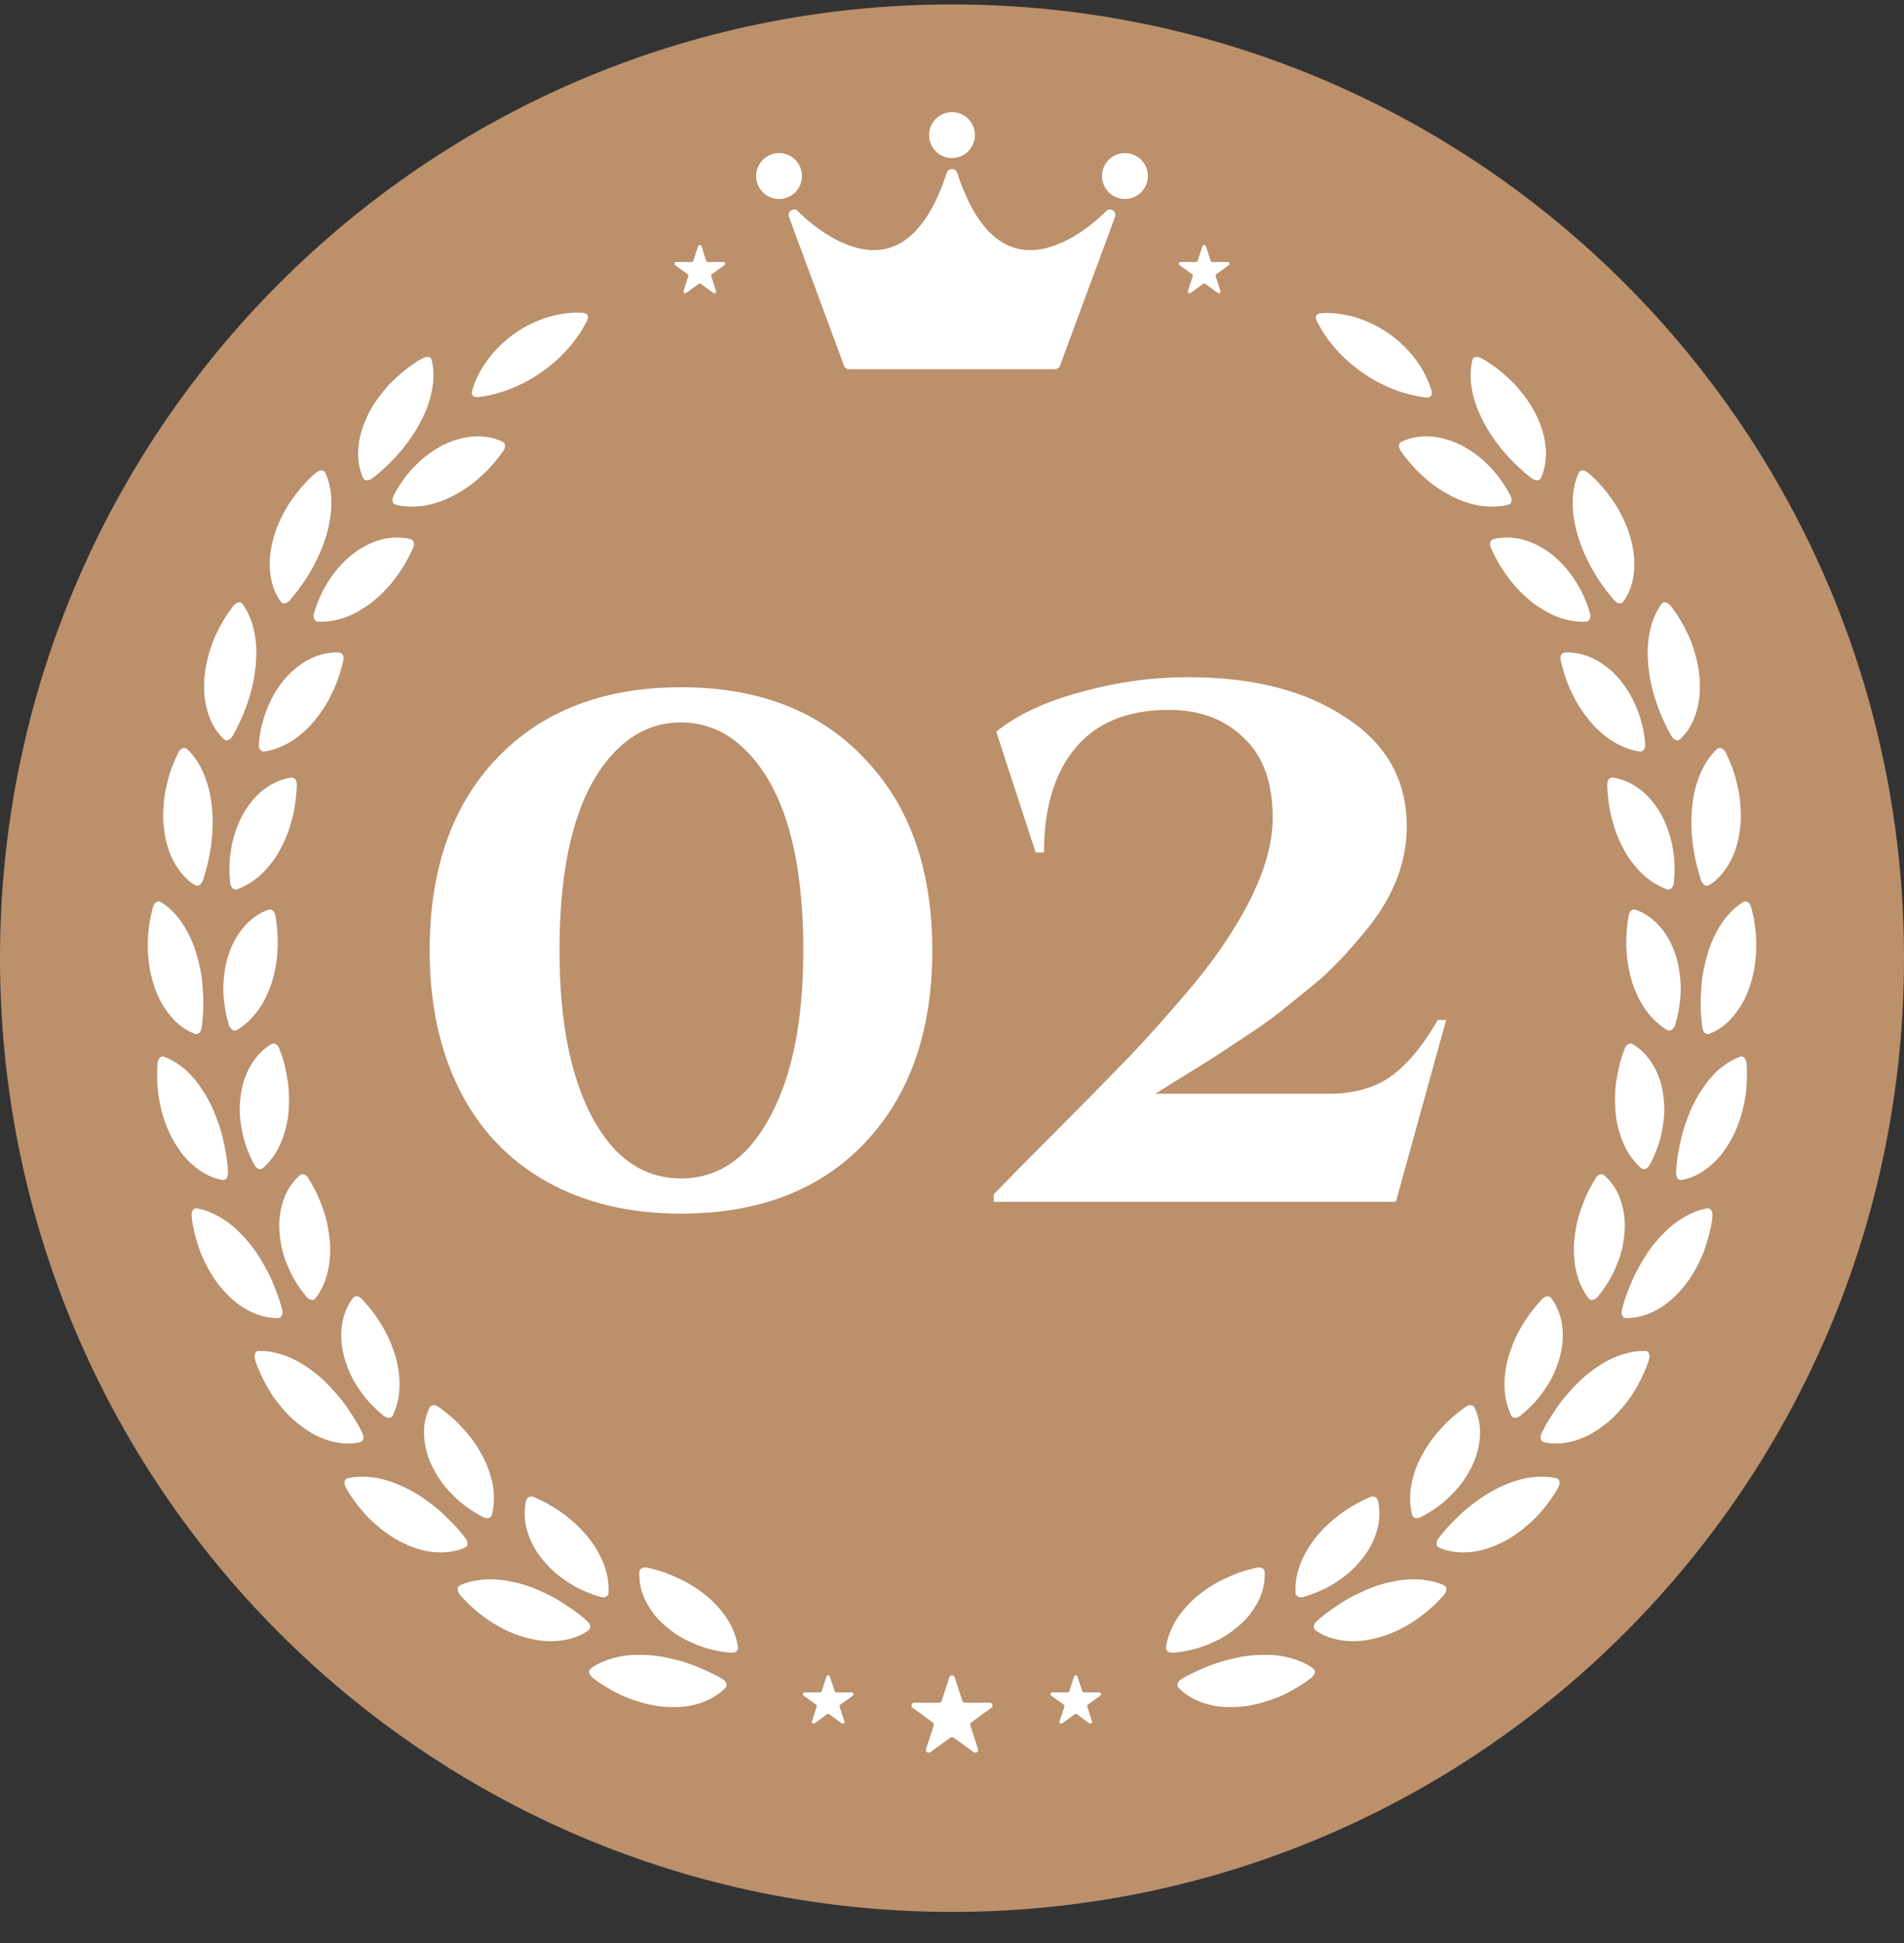
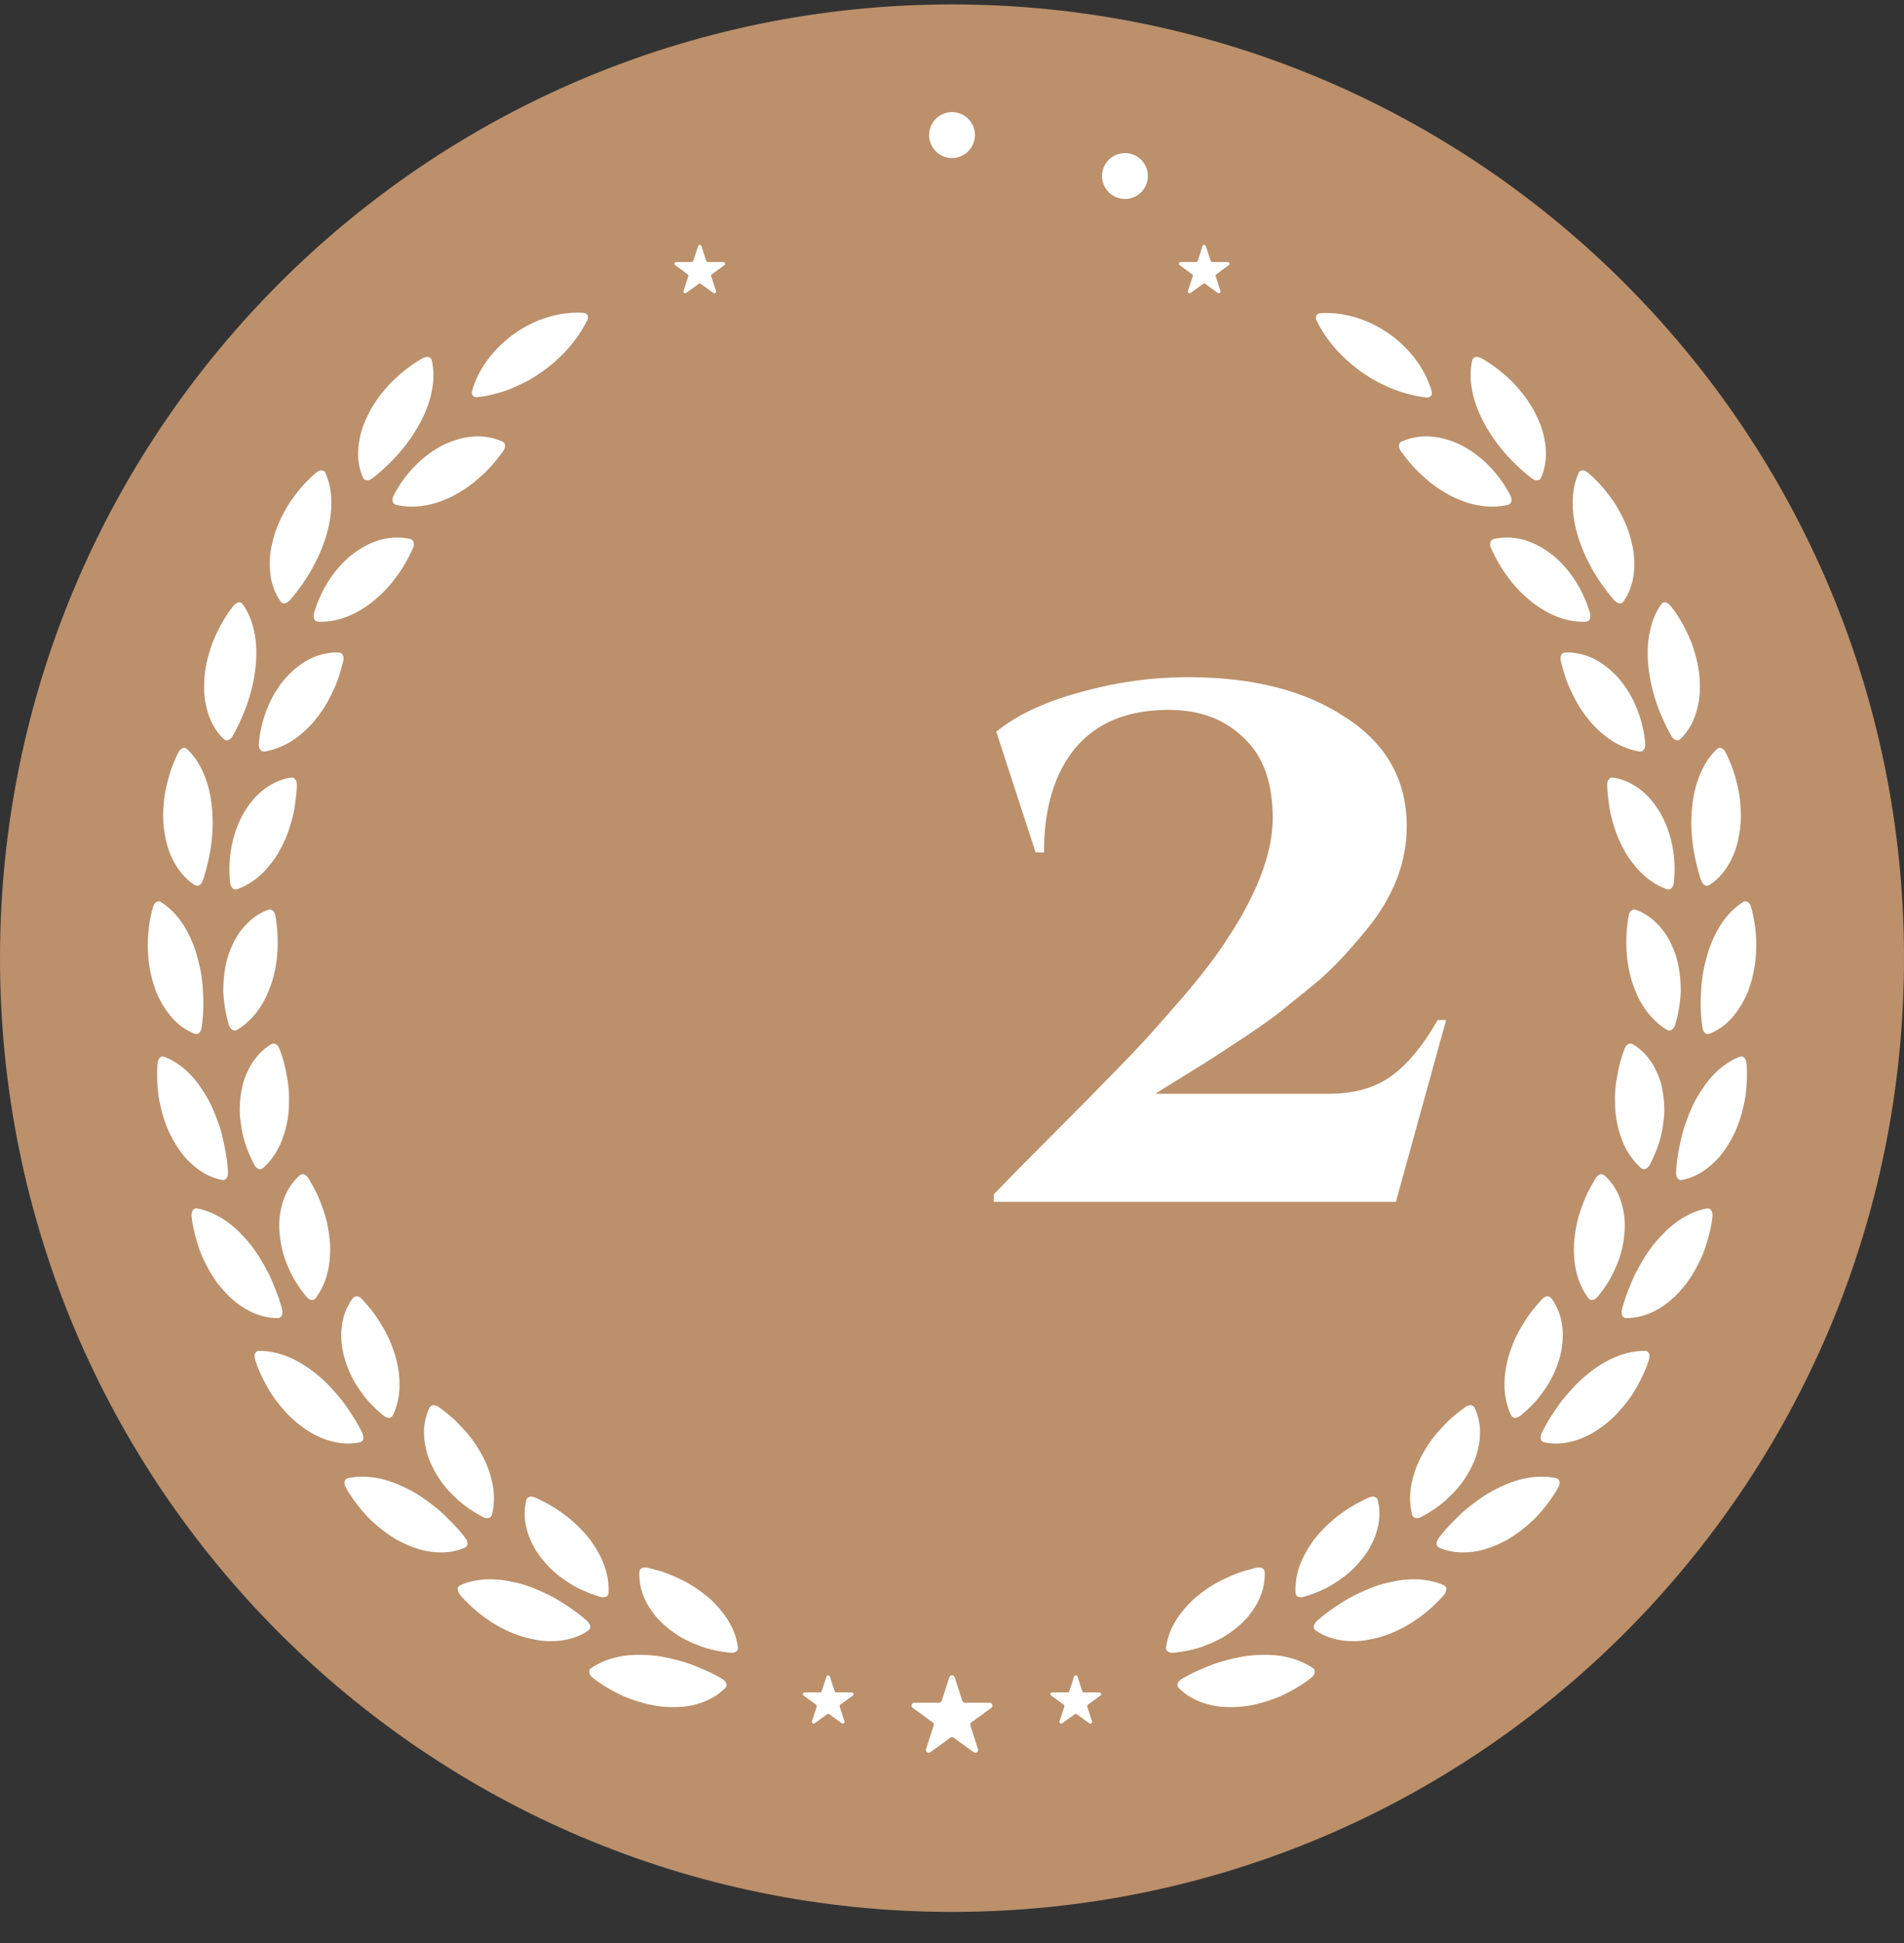
<svg xmlns="http://www.w3.org/2000/svg" width="50" height="51" viewBox="0 0 50 51" fill="none">
  <rect x="0" y="0" width="50" height="51" fill="#333333" stroke="none" />
  <path d="M25 50.184C38.807 50.184 50 38.976 50 25.15C50 11.324 38.807 0.116 25 0.116C11.193 0.116 0 11.324 0 25.15C0 38.976 11.193 50.184 25 50.184Z" fill="#BB906B" />
  <path d="M15.31 8.211C14.7 8.173 14.051 8.376 13.518 8.75C12.987 9.127 12.569 9.661 12.399 10.252C12.366 10.364 12.429 10.437 12.544 10.424C12.695 10.408 12.844 10.38 12.99 10.34C13.137 10.302 13.284 10.257 13.425 10.2C13.495 10.171 13.564 10.141 13.633 10.107C13.701 10.075 13.771 10.042 13.838 10.006C13.973 9.934 14.101 9.851 14.226 9.764C14.726 9.414 15.15 8.952 15.421 8.406C15.471 8.302 15.425 8.217 15.309 8.211H15.31Z" fill="white" />
  <path d="M11.081 9.413C10.751 9.601 10.465 9.84 10.219 10.094C9.981 10.357 9.78 10.633 9.647 10.922C9.579 11.066 9.522 11.208 9.483 11.351C9.444 11.496 9.419 11.637 9.41 11.774C9.387 12.048 9.43 12.31 9.534 12.542C9.574 12.63 9.684 12.631 9.789 12.546C10.35 12.106 10.782 11.585 11.059 11.046C11.199 10.779 11.297 10.505 11.345 10.235C11.396 9.968 11.397 9.703 11.337 9.453C11.314 9.358 11.204 9.341 11.081 9.413Z" fill="white" />
  <path d="M13.218 11.836C13.03 12.098 12.827 12.335 12.601 12.528C12.383 12.73 12.14 12.888 11.898 13.017C11.776 13.081 11.649 13.132 11.524 13.175C11.4 13.219 11.274 13.251 11.147 13.271C10.891 13.311 10.64 13.309 10.397 13.249C10.306 13.226 10.279 13.122 10.338 13.004C10.655 12.392 11.147 11.918 11.67 11.666C11.933 11.542 12.201 11.47 12.459 11.455C12.72 11.443 12.968 11.487 13.192 11.59C13.277 11.629 13.287 11.735 13.217 11.836L13.218 11.836Z" fill="white" />
  <path d="M8.282 12.421C7.995 12.669 7.76 12.959 7.568 13.256C7.384 13.56 7.242 13.87 7.167 14.18C7.128 14.335 7.098 14.484 7.089 14.633C7.079 14.781 7.082 14.925 7.098 15.062C7.13 15.334 7.223 15.584 7.37 15.79C7.425 15.869 7.533 15.849 7.62 15.745C8.086 15.204 8.408 14.609 8.577 14.027C8.661 13.738 8.706 13.45 8.701 13.175C8.701 12.904 8.649 12.644 8.543 12.41C8.502 12.322 8.391 12.326 8.283 12.421L8.282 12.421Z" fill="white" />
  <path d="M10.847 14.385C10.713 14.679 10.559 14.95 10.375 15.184C10.2 15.424 9.992 15.626 9.78 15.799C9.673 15.885 9.558 15.958 9.444 16.026C9.331 16.093 9.213 16.149 9.092 16.195C8.849 16.283 8.602 16.33 8.353 16.318C8.259 16.314 8.213 16.215 8.248 16.089C8.441 15.426 8.831 14.866 9.296 14.518C9.529 14.345 9.78 14.223 10.029 14.158C10.283 14.097 10.534 14.091 10.775 14.149C10.866 14.171 10.897 14.273 10.847 14.385Z" fill="white" />
  <path d="M6.118 15.917C5.884 16.215 5.71 16.546 5.579 16.875C5.458 17.209 5.378 17.541 5.365 17.86C5.357 18.019 5.358 18.172 5.376 18.32C5.396 18.468 5.427 18.608 5.47 18.739C5.513 18.87 5.568 18.992 5.636 19.103C5.705 19.215 5.786 19.314 5.878 19.401C5.948 19.467 6.05 19.426 6.115 19.308C6.466 18.686 6.667 18.039 6.718 17.435C6.746 17.134 6.733 16.845 6.675 16.576C6.621 16.309 6.522 16.064 6.371 15.856C6.314 15.777 6.206 15.802 6.119 15.917L6.118 15.917Z" fill="white" />
  <path d="M9.015 17.344C8.94 17.658 8.842 17.954 8.707 18.218C8.583 18.488 8.417 18.726 8.243 18.937C8.155 19.043 8.057 19.138 7.958 19.226C7.859 19.314 7.755 19.392 7.646 19.46C7.537 19.527 7.421 19.584 7.304 19.628C7.189 19.674 7.068 19.706 6.945 19.725C6.851 19.739 6.787 19.652 6.796 19.521C6.856 18.834 7.13 18.208 7.519 17.777C7.714 17.561 7.936 17.393 8.168 17.281C8.405 17.171 8.651 17.117 8.897 17.127C8.991 17.13 9.041 17.225 9.014 17.344H9.015Z" fill="white" />
  <path d="M4.675 19.769C4.594 19.94 4.518 20.113 4.464 20.288C4.41 20.464 4.366 20.641 4.334 20.815C4.304 20.99 4.292 21.164 4.287 21.332C4.285 21.416 4.286 21.499 4.29 21.581C4.295 21.663 4.305 21.743 4.316 21.822C4.339 21.98 4.373 22.13 4.417 22.271C4.461 22.412 4.523 22.544 4.59 22.664C4.729 22.904 4.901 23.098 5.118 23.233C5.201 23.284 5.29 23.224 5.333 23.095C5.554 22.416 5.632 21.743 5.559 21.141C5.531 20.841 5.455 20.558 5.349 20.307C5.244 20.056 5.098 19.835 4.91 19.66C4.838 19.594 4.737 19.64 4.674 19.77L4.675 19.769Z" fill="white" />
  <path d="M7.795 20.601C7.793 20.762 7.774 20.919 7.754 21.073C7.735 21.227 7.705 21.375 7.665 21.518C7.626 21.662 7.585 21.802 7.53 21.934C7.504 22 7.475 22.065 7.443 22.129C7.413 22.192 7.384 22.254 7.35 22.315C7.284 22.435 7.21 22.548 7.127 22.653C7.044 22.758 6.961 22.856 6.867 22.944C6.681 23.119 6.461 23.256 6.229 23.341C6.141 23.373 6.058 23.3 6.045 23.169C5.967 22.483 6.121 21.817 6.412 21.317C6.565 21.068 6.743 20.858 6.953 20.704C7.163 20.55 7.394 20.448 7.637 20.41C7.73 20.395 7.798 20.478 7.795 20.601Z" fill="white" />
  <path d="M4.011 23.828C3.813 24.56 3.852 25.311 4.057 25.907C4.083 25.981 4.108 26.054 4.14 26.124C4.172 26.194 4.206 26.261 4.243 26.326C4.316 26.455 4.398 26.573 4.487 26.678C4.576 26.782 4.671 26.874 4.775 26.951C4.882 27.027 4.995 27.09 5.113 27.136C5.203 27.17 5.281 27.094 5.297 26.96C5.317 26.783 5.336 26.608 5.34 26.436C5.342 26.35 5.341 26.265 5.338 26.181C5.333 26.097 5.329 26.014 5.324 25.931C5.314 25.767 5.293 25.606 5.262 25.45C5.246 25.372 5.228 25.296 5.208 25.221C5.189 25.146 5.171 25.073 5.148 25C5.103 24.856 5.049 24.718 4.986 24.588C4.922 24.458 4.858 24.336 4.78 24.224C4.628 23.998 4.437 23.809 4.222 23.675C4.142 23.624 4.046 23.689 4.012 23.828L4.011 23.828Z" fill="white" />
  <path d="M7.233 24.036C7.34 24.673 7.303 25.281 7.13 25.809C7.108 25.875 7.082 25.94 7.056 26.003C7.032 26.065 7.006 26.127 6.976 26.186C6.918 26.305 6.851 26.417 6.775 26.521C6.699 26.626 6.613 26.721 6.521 26.808C6.431 26.893 6.332 26.969 6.225 27.033C6.144 27.082 6.051 27.024 6.01 26.9C5.958 26.735 5.926 26.568 5.9 26.403C5.888 26.32 5.879 26.238 5.872 26.156C5.864 26.074 5.861 25.993 5.865 25.912C5.869 25.751 5.884 25.593 5.908 25.442C5.92 25.366 5.935 25.293 5.952 25.22C5.971 25.148 5.994 25.077 6.019 25.009C6.068 24.872 6.126 24.743 6.194 24.625C6.26 24.506 6.343 24.398 6.43 24.302C6.606 24.11 6.807 23.965 7.043 23.88C7.133 23.848 7.21 23.915 7.233 24.037L7.233 24.036Z" fill="white" />
  <path d="M4.134 27.927C4.123 28.115 4.123 28.303 4.135 28.486C4.142 28.578 4.149 28.668 4.161 28.758C4.176 28.847 4.192 28.935 4.212 29.021C4.251 29.194 4.299 29.361 4.357 29.519C4.415 29.677 4.492 29.825 4.569 29.963C4.649 30.101 4.736 30.227 4.828 30.341C4.924 30.454 5.029 30.554 5.137 30.64C5.354 30.813 5.589 30.927 5.836 30.972C5.931 30.989 5.993 30.9 5.987 30.764C5.968 30.407 5.9 30.068 5.819 29.747C5.776 29.588 5.721 29.435 5.663 29.288C5.607 29.14 5.543 28.998 5.471 28.866C5.4 28.732 5.315 28.608 5.235 28.491C5.152 28.375 5.062 28.268 4.965 28.171C4.773 27.978 4.548 27.829 4.314 27.737C4.225 27.702 4.144 27.784 4.135 27.926L4.134 27.927Z" fill="white" />
  <path d="M7.338 27.529C7.397 27.68 7.444 27.832 7.48 27.983C7.498 28.058 7.513 28.133 7.525 28.208C7.541 28.283 7.554 28.357 7.564 28.43C7.584 28.578 7.592 28.724 7.59 28.868C7.589 29.012 7.586 29.151 7.567 29.287C7.55 29.424 7.522 29.557 7.484 29.686C7.448 29.813 7.406 29.935 7.352 30.052C7.244 30.284 7.095 30.492 6.907 30.658C6.837 30.722 6.734 30.684 6.675 30.568C6.516 30.263 6.396 29.944 6.346 29.627C6.318 29.468 6.298 29.312 6.295 29.159C6.295 29.005 6.306 28.855 6.327 28.711C6.35 28.568 6.378 28.431 6.427 28.301C6.474 28.171 6.532 28.05 6.599 27.939C6.736 27.717 6.905 27.538 7.122 27.409C7.204 27.36 7.293 27.413 7.337 27.528L7.338 27.529Z" fill="white" />
  <path d="M5.032 31.939C5.041 32.034 5.057 32.128 5.077 32.219C5.095 32.31 5.118 32.401 5.142 32.49C5.166 32.579 5.193 32.666 5.222 32.752C5.251 32.839 5.283 32.922 5.32 33.003C5.468 33.326 5.64 33.621 5.857 33.857C6.272 34.339 6.801 34.604 7.299 34.597C7.395 34.595 7.44 34.493 7.406 34.362C7.361 34.188 7.305 34.022 7.241 33.863C7.179 33.703 7.115 33.546 7.04 33.399C6.885 33.106 6.721 32.834 6.525 32.603C6.476 32.544 6.425 32.489 6.375 32.436C6.325 32.381 6.275 32.33 6.222 32.281C6.118 32.183 6.008 32.096 5.893 32.02C5.662 31.869 5.424 31.763 5.173 31.719C5.077 31.702 5.017 31.797 5.032 31.94V31.939Z" fill="white" />
  <path d="M8.099 30.927C8.14 30.998 8.18 31.067 8.219 31.134C8.257 31.203 8.293 31.273 8.326 31.343C8.359 31.413 8.389 31.484 8.416 31.554C8.441 31.625 8.467 31.696 8.493 31.765C8.593 32.044 8.638 32.331 8.665 32.603C8.698 33.153 8.594 33.672 8.288 34.076C8.231 34.152 8.126 34.134 8.043 34.033C7.934 33.9 7.835 33.761 7.748 33.618C7.662 33.475 7.594 33.325 7.533 33.177C7.409 32.881 7.353 32.572 7.336 32.284C7.332 32.211 7.33 32.141 7.334 32.07C7.338 31.999 7.346 31.929 7.356 31.862C7.377 31.726 7.409 31.596 7.453 31.475C7.538 31.233 7.682 31.02 7.866 30.854C7.936 30.79 8.036 30.823 8.099 30.928V30.927Z" fill="white" />
  <path d="M6.703 35.704C6.759 35.886 6.838 36.056 6.92 36.221C7.005 36.385 7.092 36.545 7.197 36.689C7.301 36.833 7.412 36.967 7.526 37.091C7.585 37.152 7.642 37.212 7.704 37.266C7.766 37.321 7.829 37.371 7.892 37.419C8.395 37.809 8.967 37.964 9.454 37.856C9.547 37.835 9.571 37.727 9.511 37.605C9.433 37.444 9.345 37.293 9.251 37.149C9.159 37.004 9.065 36.864 8.961 36.735C8.751 36.479 8.537 36.245 8.297 36.057C7.83 35.677 7.302 35.449 6.796 35.459C6.699 35.462 6.659 35.566 6.703 35.704L6.703 35.704Z" fill="white" />
  <path d="M9.508 34.101C9.614 34.222 9.721 34.339 9.812 34.464C9.906 34.587 9.982 34.717 10.059 34.844C10.135 34.971 10.2 35.102 10.254 35.233C10.282 35.299 10.305 35.367 10.329 35.433C10.353 35.498 10.375 35.564 10.393 35.63C10.536 36.161 10.537 36.691 10.318 37.148C10.277 37.235 10.17 37.238 10.069 37.155C9.936 37.047 9.813 36.93 9.698 36.808C9.585 36.684 9.489 36.551 9.4 36.418C9.219 36.152 9.103 35.861 9.029 35.582C8.89 35.016 8.965 34.475 9.264 34.075C9.321 34 9.426 34.011 9.508 34.102V34.101Z" fill="white" />
  <path d="M9.09 39.06C9.113 39.102 9.137 39.142 9.161 39.183C9.186 39.223 9.213 39.262 9.239 39.3C9.293 39.377 9.347 39.452 9.405 39.524C9.462 39.596 9.52 39.667 9.581 39.734C9.61 39.769 9.641 39.801 9.672 39.834C9.704 39.865 9.736 39.896 9.768 39.927C10.03 40.167 10.304 40.37 10.594 40.504C10.738 40.572 10.881 40.628 11.022 40.669C11.163 40.711 11.308 40.733 11.445 40.743C11.721 40.763 11.98 40.724 12.21 40.622C12.297 40.582 12.299 40.473 12.216 40.365C12.108 40.223 11.992 40.09 11.872 39.968C11.751 39.847 11.633 39.726 11.506 39.62C11.251 39.41 10.993 39.225 10.722 39.088C10.655 39.053 10.586 39.022 10.518 38.992C10.452 38.962 10.385 38.934 10.317 38.91C10.183 38.86 10.047 38.822 9.912 38.797C9.64 38.75 9.381 38.743 9.132 38.801C9.037 38.822 9.018 38.933 9.089 39.059L9.09 39.06Z" fill="white" />
  <path d="M11.519 36.931C11.584 36.98 11.647 37.028 11.71 37.075C11.773 37.124 11.832 37.174 11.889 37.226C11.947 37.277 12.002 37.33 12.054 37.385C12.106 37.44 12.157 37.495 12.208 37.55C12.409 37.769 12.564 38.014 12.692 38.254C12.755 38.376 12.807 38.501 12.848 38.629C12.889 38.756 12.925 38.879 12.944 39.006C12.986 39.259 12.98 39.515 12.918 39.759C12.895 39.851 12.79 39.877 12.675 39.815C12.523 39.734 12.379 39.645 12.243 39.547C12.107 39.45 11.987 39.337 11.873 39.224C11.644 38.999 11.471 38.738 11.344 38.478C11.313 38.413 11.284 38.349 11.259 38.283C11.236 38.216 11.215 38.149 11.199 38.082C11.165 37.949 11.144 37.816 11.137 37.688C11.121 37.432 11.171 37.179 11.276 36.954C11.316 36.868 11.421 36.859 11.519 36.931Z" fill="white" />
  <path d="M12.09 41.874C12.591 42.442 13.229 42.839 13.846 42.993C13.999 43.032 14.15 43.059 14.297 43.072C14.445 43.084 14.589 43.078 14.726 43.062C15 43.027 15.247 42.94 15.453 42.794C15.531 42.738 15.51 42.632 15.409 42.541C15.275 42.422 15.137 42.315 14.996 42.218C14.924 42.17 14.853 42.123 14.783 42.077C14.712 42.031 14.641 41.988 14.569 41.948C14.426 41.866 14.276 41.801 14.133 41.736C13.988 41.672 13.843 41.62 13.697 41.578C13.624 41.557 13.551 41.54 13.478 41.526C13.407 41.509 13.336 41.495 13.265 41.484C13.123 41.461 12.983 41.451 12.847 41.453C12.571 41.459 12.314 41.506 12.082 41.611C11.994 41.651 11.997 41.764 12.091 41.873L12.09 41.874Z" fill="white" />
  <path d="M14.054 39.309C14.646 39.569 15.122 39.948 15.466 40.377C15.552 40.485 15.627 40.598 15.692 40.715C15.758 40.831 15.816 40.946 15.86 41.066C15.951 41.306 15.993 41.56 15.981 41.81C15.977 41.904 15.878 41.952 15.753 41.912C15.589 41.862 15.43 41.801 15.277 41.732C15.239 41.715 15.202 41.697 15.165 41.679C15.129 41.659 15.092 41.638 15.058 41.618C14.987 41.576 14.918 41.533 14.852 41.488C14.72 41.396 14.593 41.303 14.484 41.195C14.374 41.087 14.274 40.975 14.187 40.859C14.143 40.802 14.102 40.743 14.065 40.684C14.028 40.624 13.996 40.561 13.966 40.499C13.907 40.375 13.86 40.25 13.828 40.124C13.763 39.876 13.761 39.62 13.82 39.378C13.842 39.286 13.944 39.257 14.054 39.309Z" fill="white" />
  <path d="M15.574 44.046C15.723 44.164 15.882 44.261 16.041 44.353C16.201 44.442 16.363 44.525 16.529 44.584C16.861 44.707 17.191 44.789 17.509 44.803C17.667 44.812 17.821 44.81 17.967 44.795C18.113 44.781 18.255 44.746 18.386 44.704C18.648 44.618 18.873 44.484 19.048 44.304C19.114 44.236 19.075 44.131 18.958 44.063C18.804 43.973 18.648 43.894 18.49 43.827C18.332 43.76 18.178 43.692 18.02 43.643C17.863 43.59 17.704 43.555 17.551 43.519C17.398 43.484 17.245 43.461 17.094 43.449C17.018 43.443 16.943 43.439 16.869 43.438C16.795 43.436 16.724 43.436 16.652 43.438C16.509 43.444 16.369 43.461 16.236 43.489C16.102 43.517 15.973 43.559 15.852 43.608C15.733 43.656 15.62 43.718 15.517 43.791C15.438 43.848 15.462 43.957 15.576 44.047L15.574 44.046Z" fill="white" />
  <path d="M17.008 41.149C17.164 41.188 17.319 41.227 17.464 41.28C17.61 41.332 17.748 41.397 17.883 41.459C18.151 41.586 18.389 41.753 18.601 41.928C18.705 42.018 18.801 42.114 18.888 42.217C18.974 42.32 19.053 42.42 19.12 42.53C19.254 42.748 19.345 42.987 19.379 43.237C19.393 43.332 19.306 43.394 19.176 43.381C19.004 43.363 18.837 43.334 18.674 43.295C18.511 43.257 18.358 43.197 18.209 43.136C18.062 43.071 17.92 43.005 17.792 42.918C17.663 42.834 17.544 42.742 17.436 42.646C17.382 42.598 17.331 42.548 17.283 42.498C17.235 42.446 17.191 42.391 17.15 42.336C17.068 42.225 16.998 42.111 16.942 41.994C16.887 41.877 16.845 41.76 16.82 41.636C16.795 41.513 16.785 41.388 16.79 41.264C16.794 41.169 16.888 41.121 17.007 41.15L17.008 41.149Z" fill="white" />
  <path d="M34.574 8.416C34.845 8.962 35.269 9.423 35.768 9.773C35.893 9.86 36.021 9.944 36.156 10.015C36.223 10.051 36.293 10.084 36.362 10.116C36.43 10.149 36.499 10.18 36.57 10.208C36.71 10.265 36.857 10.31 37.004 10.348C37.149 10.387 37.299 10.416 37.45 10.433C37.565 10.445 37.628 10.372 37.594 10.261C37.425 9.67 37.007 9.136 36.477 8.759C35.944 8.385 35.295 8.182 34.686 8.22C34.571 8.226 34.524 8.311 34.575 8.415L34.574 8.416Z" fill="white" />
  <path d="M36.783 11.836C36.971 12.098 37.175 12.335 37.401 12.528C37.618 12.73 37.861 12.888 38.103 13.017C38.225 13.081 38.352 13.132 38.477 13.175C38.601 13.219 38.727 13.251 38.855 13.271C39.11 13.311 39.361 13.309 39.604 13.249C39.696 13.226 39.722 13.122 39.663 13.004C39.346 12.392 38.854 11.918 38.331 11.666C38.069 11.542 37.8 11.47 37.542 11.455C37.282 11.443 37.033 11.487 36.809 11.59C36.724 11.629 36.714 11.735 36.784 11.836L36.783 11.836Z" fill="white" />
  <path d="M38.921 9.413C39.251 9.601 39.537 9.84 39.783 10.094C40.021 10.357 40.221 10.633 40.355 10.922C40.423 11.066 40.48 11.208 40.519 11.351C40.557 11.496 40.582 11.637 40.592 11.774C40.614 12.048 40.571 12.31 40.468 12.542C40.428 12.63 40.318 12.631 40.213 12.546C39.651 12.106 39.219 11.585 38.943 11.046C38.803 10.779 38.705 10.505 38.657 10.235C38.605 9.968 38.604 9.703 38.664 9.453C38.687 9.358 38.797 9.341 38.921 9.413Z" fill="white" />
  <path d="M39.153 14.385C39.288 14.679 39.441 14.95 39.626 15.184C39.801 15.424 40.008 15.626 40.221 15.799C40.328 15.885 40.443 15.958 40.557 16.026C40.67 16.093 40.788 16.149 40.909 16.195C41.151 16.283 41.398 16.33 41.648 16.318C41.742 16.314 41.788 16.215 41.752 16.089C41.56 15.426 41.169 14.866 40.705 14.518C40.472 14.345 40.221 14.223 39.972 14.158C39.718 14.097 39.466 14.091 39.226 14.149C39.135 14.171 39.104 14.273 39.153 14.385Z" fill="white" />
  <path d="M41.718 12.421C42.006 12.669 42.241 12.959 42.433 13.256C42.617 13.56 42.758 13.87 42.834 14.18C42.873 14.335 42.903 14.484 42.912 14.633C42.922 14.781 42.919 14.925 42.903 15.062C42.871 15.334 42.778 15.584 42.631 15.79C42.575 15.869 42.468 15.849 42.381 15.745C41.915 15.204 41.593 14.609 41.424 14.027C41.34 13.738 41.295 13.45 41.3 13.175C41.3 12.904 41.352 12.644 41.458 12.41C41.498 12.322 41.61 12.326 41.718 12.421L41.718 12.421Z" fill="white" />
  <path d="M40.986 17.344C41.061 17.657 41.158 17.953 41.294 18.218C41.418 18.488 41.584 18.726 41.757 18.937C41.846 19.042 41.944 19.138 42.043 19.226C42.141 19.313 42.246 19.392 42.355 19.46C42.464 19.527 42.58 19.584 42.697 19.628C42.812 19.674 42.932 19.706 43.056 19.725C43.15 19.739 43.214 19.652 43.205 19.521C43.145 18.834 42.87 18.208 42.482 17.777C42.287 17.561 42.065 17.393 41.833 17.281C41.596 17.171 41.35 17.117 41.103 17.127C41.01 17.13 40.96 17.225 40.987 17.344H40.986Z" fill="white" />
  <path d="M43.883 15.917C44.117 16.215 44.29 16.546 44.422 16.875C44.542 17.209 44.622 17.541 44.635 17.86C44.644 18.019 44.642 18.172 44.624 18.32C44.605 18.468 44.574 18.608 44.53 18.739C44.487 18.87 44.433 18.992 44.365 19.103C44.295 19.215 44.215 19.314 44.123 19.401C44.052 19.467 43.951 19.426 43.886 19.308C43.535 18.686 43.334 18.039 43.282 17.435C43.255 17.134 43.268 16.845 43.326 16.576C43.38 16.309 43.479 16.064 43.629 15.856C43.686 15.777 43.795 15.802 43.882 15.917L43.883 15.917Z" fill="white" />
  <path d="M42.206 20.601C42.208 20.762 42.227 20.919 42.246 21.073C42.266 21.227 42.295 21.375 42.336 21.518C42.375 21.662 42.416 21.802 42.47 21.934C42.496 22 42.526 22.065 42.557 22.129C42.587 22.192 42.617 22.254 42.65 22.315C42.716 22.435 42.791 22.548 42.873 22.653C42.956 22.758 43.039 22.856 43.134 22.944C43.319 23.119 43.539 23.256 43.771 23.341C43.859 23.373 43.942 23.3 43.955 23.169C44.033 22.483 43.88 21.817 43.589 21.317C43.435 21.068 43.258 20.858 43.047 20.704C42.837 20.55 42.606 20.448 42.363 20.41C42.27 20.395 42.203 20.478 42.206 20.601Z" fill="white" />
  <path d="M45.326 19.769C45.407 19.94 45.483 20.113 45.537 20.288C45.592 20.464 45.635 20.641 45.667 20.815C45.697 20.99 45.709 21.164 45.714 21.332C45.716 21.416 45.715 21.499 45.711 21.581C45.706 21.663 45.697 21.743 45.685 21.822C45.662 21.98 45.628 22.13 45.584 22.271C45.54 22.412 45.478 22.544 45.411 22.664C45.272 22.904 45.1 23.098 44.883 23.233C44.8 23.284 44.711 23.224 44.668 23.095C44.447 22.416 44.369 21.743 44.442 21.141C44.47 20.841 44.546 20.558 44.652 20.307C44.757 20.056 44.903 19.835 45.091 19.66C45.163 19.594 45.264 19.64 45.327 19.77L45.326 19.769Z" fill="white" />
  <path d="M42.768 24.036C42.661 24.673 42.698 25.281 42.871 25.809C42.893 25.875 42.919 25.94 42.944 26.003C42.969 26.065 42.995 26.127 43.024 26.186C43.083 26.305 43.15 26.417 43.226 26.521C43.302 26.626 43.388 26.721 43.48 26.808C43.57 26.893 43.669 26.969 43.776 27.033C43.857 27.082 43.95 27.024 43.991 26.9C44.043 26.735 44.075 26.568 44.101 26.403C44.113 26.32 44.122 26.238 44.129 26.156C44.137 26.074 44.14 25.993 44.136 25.912C44.132 25.751 44.117 25.593 44.093 25.442C44.08 25.366 44.066 25.293 44.048 25.22C44.03 25.148 44.007 25.077 43.982 25.009C43.933 24.872 43.874 24.743 43.807 24.625C43.741 24.506 43.657 24.398 43.571 24.302C43.395 24.11 43.194 23.965 42.958 23.88C42.868 23.848 42.791 23.915 42.768 24.037L42.768 24.036Z" fill="white" />
  <path d="M45.99 23.828C46.189 24.56 46.15 25.311 45.944 25.907C45.919 25.981 45.893 26.054 45.861 26.124C45.829 26.194 45.794 26.261 45.757 26.326C45.684 26.455 45.603 26.573 45.514 26.678C45.425 26.782 45.329 26.874 45.225 26.951C45.119 27.027 45.006 27.09 44.888 27.136C44.798 27.17 44.719 27.094 44.704 26.96C44.683 26.783 44.664 26.608 44.661 26.436C44.659 26.35 44.659 26.265 44.663 26.181C44.667 26.097 44.672 26.014 44.676 25.931C44.687 25.767 44.708 25.606 44.739 25.45C44.754 25.372 44.772 25.296 44.792 25.221C44.811 25.146 44.83 25.073 44.853 25C44.897 24.856 44.952 24.718 45.014 24.588C45.078 24.458 45.142 24.336 45.22 24.224C45.373 23.998 45.564 23.809 45.778 23.675C45.859 23.624 45.955 23.689 45.989 23.828L45.99 23.828Z" fill="white" />
  <path d="M42.663 27.529C42.604 27.68 42.557 27.832 42.521 27.983C42.503 28.058 42.488 28.133 42.476 28.208C42.46 28.283 42.447 28.357 42.437 28.43C42.417 28.578 42.409 28.724 42.411 28.868C42.412 29.012 42.415 29.151 42.434 29.287C42.451 29.424 42.479 29.557 42.517 29.686C42.553 29.813 42.595 29.935 42.649 30.052C42.757 30.284 42.906 30.492 43.094 30.658C43.164 30.722 43.267 30.684 43.327 30.568C43.485 30.263 43.605 29.944 43.656 29.627C43.683 29.468 43.703 29.312 43.706 29.159C43.706 29.005 43.695 28.855 43.674 28.711C43.651 28.568 43.624 28.431 43.574 28.301C43.527 28.171 43.469 28.05 43.402 27.939C43.265 27.717 43.096 27.538 42.879 27.409C42.797 27.36 42.708 27.413 42.664 27.528L42.663 27.529Z" fill="white" />
  <path d="M45.867 27.927C45.878 28.115 45.878 28.303 45.866 28.486C45.86 28.578 45.852 28.668 45.84 28.758C45.825 28.847 45.809 28.935 45.789 29.021C45.75 29.194 45.702 29.361 45.644 29.519C45.586 29.677 45.51 29.825 45.432 29.963C45.352 30.101 45.266 30.227 45.173 30.341C45.077 30.454 44.972 30.554 44.864 30.64C44.647 30.813 44.413 30.927 44.165 30.972C44.07 30.989 44.008 30.9 44.015 30.764C44.033 30.407 44.101 30.068 44.182 29.747C44.225 29.588 44.28 29.435 44.338 29.288C44.394 29.14 44.458 28.998 44.53 28.866C44.601 28.732 44.686 28.608 44.767 28.491C44.849 28.375 44.939 28.268 45.036 28.171C45.228 27.978 45.453 27.829 45.687 27.737C45.776 27.702 45.858 27.784 45.867 27.926L45.867 27.927Z" fill="white" />
  <path d="M41.902 30.927C41.861 30.998 41.822 31.067 41.782 31.134C41.744 31.203 41.708 31.273 41.675 31.343C41.643 31.413 41.613 31.484 41.586 31.554C41.56 31.625 41.534 31.696 41.508 31.765C41.408 32.044 41.363 32.331 41.337 32.603C41.303 33.153 41.407 33.672 41.713 34.076C41.771 34.152 41.876 34.134 41.959 34.033C42.067 33.9 42.166 33.761 42.254 33.618C42.339 33.475 42.407 33.325 42.468 33.177C42.592 32.881 42.649 32.572 42.665 32.284C42.669 32.211 42.671 32.141 42.667 32.07C42.663 31.999 42.656 31.929 42.645 31.862C42.624 31.726 42.592 31.596 42.548 31.475C42.464 31.233 42.32 31.02 42.135 30.854C42.065 30.79 41.965 30.823 41.902 30.928V30.927Z" fill="white" />
  <path d="M44.969 31.939C44.96 32.034 44.944 32.128 44.925 32.219C44.906 32.31 44.883 32.401 44.859 32.49C44.835 32.579 44.808 32.666 44.779 32.752C44.751 32.839 44.719 32.922 44.681 33.003C44.533 33.326 44.361 33.621 44.145 33.857C43.729 34.339 43.2 34.604 42.702 34.597C42.606 34.595 42.561 34.493 42.595 34.362C42.641 34.188 42.696 34.022 42.76 33.863C42.822 33.703 42.886 33.546 42.961 33.399C43.116 33.106 43.28 32.834 43.476 32.603C43.525 32.544 43.576 32.489 43.626 32.436C43.676 32.381 43.727 32.33 43.779 32.281C43.883 32.183 43.994 32.096 44.108 32.02C44.339 31.869 44.577 31.763 44.828 31.719C44.924 31.702 44.984 31.797 44.969 31.94V31.939Z" fill="white" />
  <path d="M40.493 34.101C40.388 34.222 40.281 34.339 40.189 34.464C40.096 34.587 40.019 34.717 39.942 34.844C39.867 34.971 39.801 35.102 39.747 35.233C39.719 35.299 39.696 35.367 39.672 35.433C39.648 35.498 39.627 35.564 39.608 35.63C39.465 36.161 39.464 36.691 39.683 37.148C39.724 37.235 39.831 37.238 39.932 37.155C40.065 37.047 40.189 36.93 40.303 36.808C40.416 36.684 40.512 36.551 40.601 36.418C40.782 36.152 40.898 35.861 40.973 35.582C41.111 35.016 41.037 34.475 40.737 34.075C40.681 34 40.575 34.011 40.493 34.102V34.101Z" fill="white" />
  <path d="M43.298 35.704C43.242 35.886 43.164 36.056 43.082 36.221C42.997 36.385 42.91 36.545 42.805 36.689C42.7 36.833 42.59 36.967 42.475 37.091C42.416 37.152 42.359 37.212 42.298 37.266C42.236 37.321 42.172 37.371 42.109 37.419C41.606 37.809 41.035 37.964 40.548 37.856C40.455 37.835 40.43 37.727 40.49 37.605C40.569 37.444 40.656 37.293 40.75 37.149C40.843 37.004 40.937 36.864 41.04 36.735C41.251 36.479 41.465 36.245 41.704 36.057C42.171 35.677 42.699 35.449 43.206 35.459C43.302 35.462 43.343 35.566 43.299 35.704L43.298 35.704Z" fill="white" />
  <path d="M38.482 36.931C38.417 36.98 38.354 37.028 38.291 37.075C38.228 37.124 38.169 37.174 38.112 37.226C38.054 37.277 37.999 37.33 37.947 37.385C37.895 37.44 37.844 37.495 37.793 37.55C37.593 37.769 37.437 38.014 37.309 38.254C37.246 38.376 37.194 38.501 37.153 38.629C37.113 38.756 37.076 38.879 37.057 39.006C37.015 39.259 37.021 39.515 37.083 39.759C37.106 39.851 37.211 39.877 37.326 39.815C37.478 39.734 37.623 39.645 37.758 39.547C37.895 39.45 38.014 39.337 38.128 39.224C38.357 38.999 38.53 38.738 38.657 38.478C38.688 38.413 38.718 38.349 38.742 38.283C38.766 38.216 38.786 38.149 38.802 38.082C38.837 37.949 38.857 37.816 38.864 37.688C38.88 37.432 38.83 37.179 38.725 36.954C38.685 36.868 38.58 36.859 38.482 36.931Z" fill="white" />
  <path d="M40.911 39.06C40.888 39.102 40.865 39.142 40.84 39.183C40.815 39.223 40.789 39.262 40.762 39.3C40.709 39.377 40.654 39.452 40.597 39.524C40.54 39.596 40.481 39.667 40.421 39.734C40.391 39.769 40.36 39.801 40.33 39.834C40.298 39.865 40.266 39.896 40.233 39.927C39.971 40.167 39.697 40.37 39.407 40.504C39.264 40.572 39.121 40.628 38.979 40.669C38.838 40.711 38.693 40.733 38.556 40.743C38.28 40.763 38.021 40.724 37.792 40.622C37.704 40.582 37.703 40.473 37.785 40.365C37.893 40.223 38.009 40.09 38.129 39.968C38.25 39.847 38.368 39.726 38.495 39.62C38.751 39.41 39.009 39.225 39.279 39.088C39.347 39.053 39.416 39.022 39.483 38.992C39.55 38.962 39.617 38.934 39.684 38.91C39.818 38.86 39.954 38.822 40.089 38.797C40.361 38.75 40.62 38.743 40.87 38.801C40.964 38.822 40.983 38.933 40.912 39.059L40.911 39.06Z" fill="white" />
  <path d="M35.947 39.309C35.356 39.569 34.88 39.948 34.535 40.377C34.45 40.485 34.375 40.598 34.309 40.715C34.243 40.831 34.186 40.946 34.141 41.066C34.051 41.306 34.008 41.56 34.021 41.81C34.025 41.904 34.124 41.952 34.248 41.912C34.412 41.862 34.572 41.801 34.724 41.732C34.762 41.715 34.8 41.697 34.837 41.679C34.873 41.659 34.909 41.638 34.944 41.618C35.014 41.576 35.083 41.533 35.15 41.488C35.282 41.396 35.409 41.303 35.518 41.195C35.628 41.087 35.727 40.975 35.815 40.859C35.859 40.802 35.899 40.743 35.937 40.684C35.974 40.624 36.005 40.561 36.035 40.499C36.095 40.375 36.141 40.25 36.173 40.124C36.239 39.876 36.241 39.62 36.182 39.378C36.159 39.286 36.058 39.257 35.947 39.309Z" fill="white" />
  <path d="M37.911 41.874C37.409 42.442 36.771 42.839 36.155 42.993C36.001 43.032 35.85 43.059 35.703 43.072C35.556 43.084 35.411 43.078 35.274 43.062C35 43.027 34.755 42.94 34.548 42.794C34.469 42.738 34.49 42.632 34.591 42.541C34.725 42.422 34.864 42.315 35.005 42.218C35.077 42.17 35.148 42.123 35.217 42.077C35.288 42.031 35.36 41.988 35.431 41.948C35.575 41.866 35.724 41.801 35.868 41.736C36.012 41.672 36.158 41.62 36.304 41.578C36.377 41.557 36.449 41.54 36.522 41.526C36.594 41.509 36.665 41.495 36.736 41.484C36.877 41.461 37.018 41.451 37.154 41.453C37.429 41.459 37.687 41.506 37.919 41.611C38.007 41.651 38.003 41.764 37.91 41.873L37.911 41.874Z" fill="white" />
  <path d="M32.993 41.149C32.837 41.188 32.682 41.227 32.537 41.28C32.391 41.332 32.253 41.397 32.118 41.459C31.849 41.586 31.611 41.753 31.4 41.928C31.296 42.018 31.2 42.114 31.113 42.217C31.027 42.32 30.948 42.42 30.881 42.53C30.747 42.748 30.656 42.987 30.621 43.237C30.608 43.332 30.695 43.394 30.825 43.381C30.996 43.363 31.164 43.334 31.327 43.295C31.49 43.257 31.643 43.197 31.792 43.136C31.938 43.071 32.081 43.005 32.209 42.918C32.338 42.834 32.457 42.742 32.565 42.646C32.619 42.598 32.67 42.548 32.718 42.498C32.766 42.446 32.81 42.391 32.851 42.336C32.933 42.225 33.003 42.111 33.059 41.994C33.113 41.877 33.156 41.76 33.181 41.636C33.206 41.513 33.216 41.388 33.211 41.264C33.207 41.169 33.113 41.121 32.994 41.15L32.993 41.149Z" fill="white" />
  <path d="M34.426 44.046C34.278 44.164 34.119 44.261 33.959 44.353C33.799 44.442 33.638 44.525 33.471 44.584C33.14 44.707 32.809 44.789 32.491 44.803C32.334 44.812 32.18 44.81 32.034 44.795C31.887 44.781 31.746 44.746 31.615 44.704C31.352 44.618 31.127 44.484 30.953 44.304C30.886 44.236 30.925 44.131 31.042 44.063C31.197 43.973 31.352 43.894 31.51 43.827C31.668 43.76 31.823 43.692 31.981 43.643C32.137 43.59 32.296 43.555 32.449 43.519C32.603 43.484 32.756 43.461 32.907 43.449C32.982 43.443 33.057 43.439 33.131 43.438C33.205 43.436 33.277 43.436 33.349 43.438C33.491 43.444 33.631 43.461 33.764 43.489C33.898 43.517 34.028 43.559 34.148 43.608C34.267 43.656 34.381 43.718 34.484 43.791C34.562 43.848 34.538 43.957 34.425 44.047L34.426 44.046Z" fill="white" />
-   <path d="M20.955 5.544C20.908 5.495 20.834 5.485 20.776 5.521C20.718 5.557 20.694 5.629 20.718 5.692L22.164 9.599C22.185 9.655 22.238 9.691 22.297 9.691H27.702C27.762 9.691 27.815 9.655 27.836 9.599L29.282 5.692C29.306 5.629 29.282 5.558 29.224 5.521C29.166 5.486 29.092 5.496 29.045 5.544C29.042 5.548 28.741 5.864 28.302 6.142C27.979 6.347 27.523 6.566 27.05 6.566C26.946 6.566 26.842 6.555 26.738 6.531C26.056 6.378 25.517 5.706 25.136 4.534C25.117 4.476 25.062 4.436 25.001 4.436H24.998C24.936 4.436 24.882 4.476 24.863 4.534C24.482 5.706 23.943 6.377 23.261 6.531C22.683 6.662 22.091 6.391 21.698 6.142C21.258 5.864 20.957 5.548 20.955 5.544Z" fill="white" />
-   <path d="M20.884 5.047C21.119 4.812 21.119 4.43 20.884 4.194C20.649 3.959 20.268 3.959 20.033 4.194C19.797 4.43 19.797 4.812 20.033 5.047C20.268 5.282 20.649 5.282 20.884 5.047Z" fill="white" />
  <path d="M29.542 5.223C29.875 5.223 30.144 4.953 30.144 4.62C30.144 4.288 29.875 4.018 29.542 4.018C29.209 4.018 28.939 4.288 28.939 4.62C28.939 4.953 29.209 5.223 29.542 5.223Z" fill="white" />
  <path d="M25.23 4.102C25.538 3.975 25.684 3.622 25.557 3.315C25.43 3.007 25.077 2.861 24.77 2.989C24.462 3.116 24.317 3.469 24.444 3.776C24.571 4.084 24.923 4.23 25.23 4.102Z" fill="white" />
  <path d="M18.421 6.46L18.546 6.846C18.552 6.864 18.57 6.878 18.59 6.878H18.995C19.04 6.878 19.059 6.935 19.023 6.96L18.694 7.199C18.678 7.211 18.671 7.232 18.677 7.251L18.803 7.637C18.817 7.679 18.768 7.714 18.732 7.688L18.403 7.45C18.387 7.438 18.366 7.438 18.349 7.45L18.021 7.688C17.985 7.715 17.937 7.679 17.95 7.637L18.075 7.251C18.081 7.232 18.075 7.211 18.058 7.199L17.73 6.96C17.694 6.934 17.713 6.878 17.757 6.878H18.163C18.183 6.878 18.2 6.865 18.207 6.846L18.332 6.46C18.346 6.417 18.405 6.417 18.419 6.46H18.421Z" fill="white" />
  <path d="M31.667 6.46L31.793 6.846C31.799 6.864 31.816 6.878 31.837 6.878H32.242C32.287 6.878 32.305 6.935 32.269 6.96L31.941 7.199C31.925 7.211 31.918 7.232 31.924 7.251L32.049 7.637C32.063 7.679 32.015 7.714 31.978 7.688L31.65 7.45C31.634 7.438 31.613 7.438 31.596 7.45L31.267 7.688C31.231 7.715 31.183 7.679 31.196 7.637L31.322 7.251C31.328 7.232 31.322 7.211 31.305 7.199L30.977 6.96C30.94 6.934 30.959 6.878 31.004 6.878H31.409C31.43 6.878 31.447 6.865 31.453 6.846L31.578 6.46C31.592 6.417 31.652 6.417 31.666 6.46H31.667Z" fill="white" />
  <path d="M25.07 44.024L25.271 44.643C25.28 44.674 25.309 44.694 25.341 44.694H25.99C26.061 44.694 26.091 44.785 26.033 44.827L25.508 45.209C25.482 45.228 25.471 45.262 25.482 45.291L25.682 45.91C25.704 45.978 25.626 46.034 25.569 45.992L25.043 45.61C25.017 45.591 24.983 45.591 24.957 45.61L24.432 45.992C24.374 46.034 24.297 45.978 24.318 45.91L24.519 45.291C24.528 45.261 24.518 45.228 24.492 45.209L23.967 44.827C23.909 44.785 23.939 44.694 24.01 44.694H24.659C24.691 44.694 24.719 44.673 24.73 44.643L24.93 44.024C24.952 43.957 25.047 43.957 25.07 44.024H25.07Z" fill="white" />
  <path d="M21.793 44.005L21.918 44.391C21.924 44.41 21.942 44.423 21.962 44.423H22.368C22.412 44.423 22.431 44.48 22.395 44.506L22.066 44.744C22.05 44.756 22.043 44.777 22.05 44.796L22.175 45.182C22.189 45.224 22.14 45.259 22.104 45.233L21.776 44.995C21.759 44.983 21.737 44.983 21.721 44.995L21.393 45.233C21.357 45.26 21.309 45.224 21.322 45.182L21.447 44.796C21.453 44.777 21.447 44.756 21.43 44.744L21.102 44.506C21.066 44.479 21.085 44.423 21.129 44.423H21.535C21.555 44.423 21.572 44.41 21.579 44.391L21.704 44.005C21.718 43.962 21.778 43.962 21.791 44.005H21.793Z" fill="white" />
  <path d="M28.295 44.005L28.421 44.391C28.427 44.41 28.444 44.423 28.464 44.423H28.87C28.915 44.423 28.933 44.48 28.897 44.506L28.569 44.744C28.553 44.756 28.546 44.777 28.552 44.796L28.677 45.182C28.691 45.224 28.642 45.259 28.606 45.233L28.278 44.995C28.262 44.983 28.24 44.983 28.224 44.995L27.895 45.233C27.859 45.26 27.811 45.224 27.824 45.182L27.95 44.796C27.956 44.777 27.95 44.756 27.933 44.744L27.605 44.506C27.568 44.479 27.587 44.423 27.632 44.423H28.037C28.057 44.423 28.075 44.41 28.081 44.391L28.206 44.005C28.22 43.962 28.28 43.962 28.294 44.005H28.295Z" fill="white" />
  <path d="M31.2 17.775C32.901 17.775 34.28 18.127 35.336 18.831C36.407 19.521 36.942 20.474 36.942 21.691C36.942 22.63 36.597 23.525 35.908 24.375C35.395 25.006 34.933 25.49 34.522 25.827C34.126 26.15 33.818 26.399 33.598 26.575C33.393 26.737 33.092 26.949 32.696 27.213C32.315 27.463 32.036 27.646 31.86 27.763C31.699 27.866 31.427 28.035 31.046 28.269C30.665 28.504 30.43 28.651 30.342 28.709H34.896C35.541 28.709 36.077 28.563 36.502 28.269C36.942 27.961 37.36 27.463 37.756 26.773H37.976L36.656 31.547H26.096V31.349C26.463 30.968 26.976 30.447 27.636 29.787C28.311 29.113 28.868 28.548 29.308 28.093C29.763 27.639 30.269 27.089 30.826 26.443C31.398 25.798 31.853 25.219 32.19 24.705C33.011 23.473 33.422 22.395 33.422 21.471C33.422 20.533 33.166 19.829 32.652 19.359C32.154 18.875 31.501 18.633 30.694 18.633C29.609 18.633 28.788 18.971 28.23 19.645C27.688 20.305 27.416 21.215 27.416 22.373H27.196L26.162 19.205C26.705 18.765 27.438 18.421 28.362 18.171C29.301 17.907 30.247 17.775 31.2 17.775Z" fill="white" />
-   <path d="M13.043 19.909C14.231 18.663 15.845 18.039 17.883 18.039C19.922 18.039 21.528 18.663 22.701 19.909C23.889 21.141 24.483 22.821 24.483 24.947C24.483 27.074 23.889 28.761 22.701 30.007C21.528 31.239 19.922 31.855 17.883 31.855C16.534 31.855 15.361 31.577 14.363 31.019C13.366 30.462 12.603 29.663 12.075 28.621C11.547 27.58 11.283 26.355 11.283 24.947C11.283 22.821 11.87 21.141 13.043 19.909ZM19.577 19.689C19.093 19.205 18.529 18.963 17.883 18.963C17.238 18.963 16.673 19.205 16.189 19.689C15.192 20.687 14.693 22.439 14.693 24.947C14.693 26.795 14.979 28.255 15.551 29.325C16.123 30.396 16.901 30.931 17.883 30.931C18.866 30.931 19.643 30.396 20.215 29.325C20.802 28.255 21.095 26.795 21.095 24.947C21.095 22.439 20.589 20.687 19.577 19.689Z" fill="white" />
</svg>